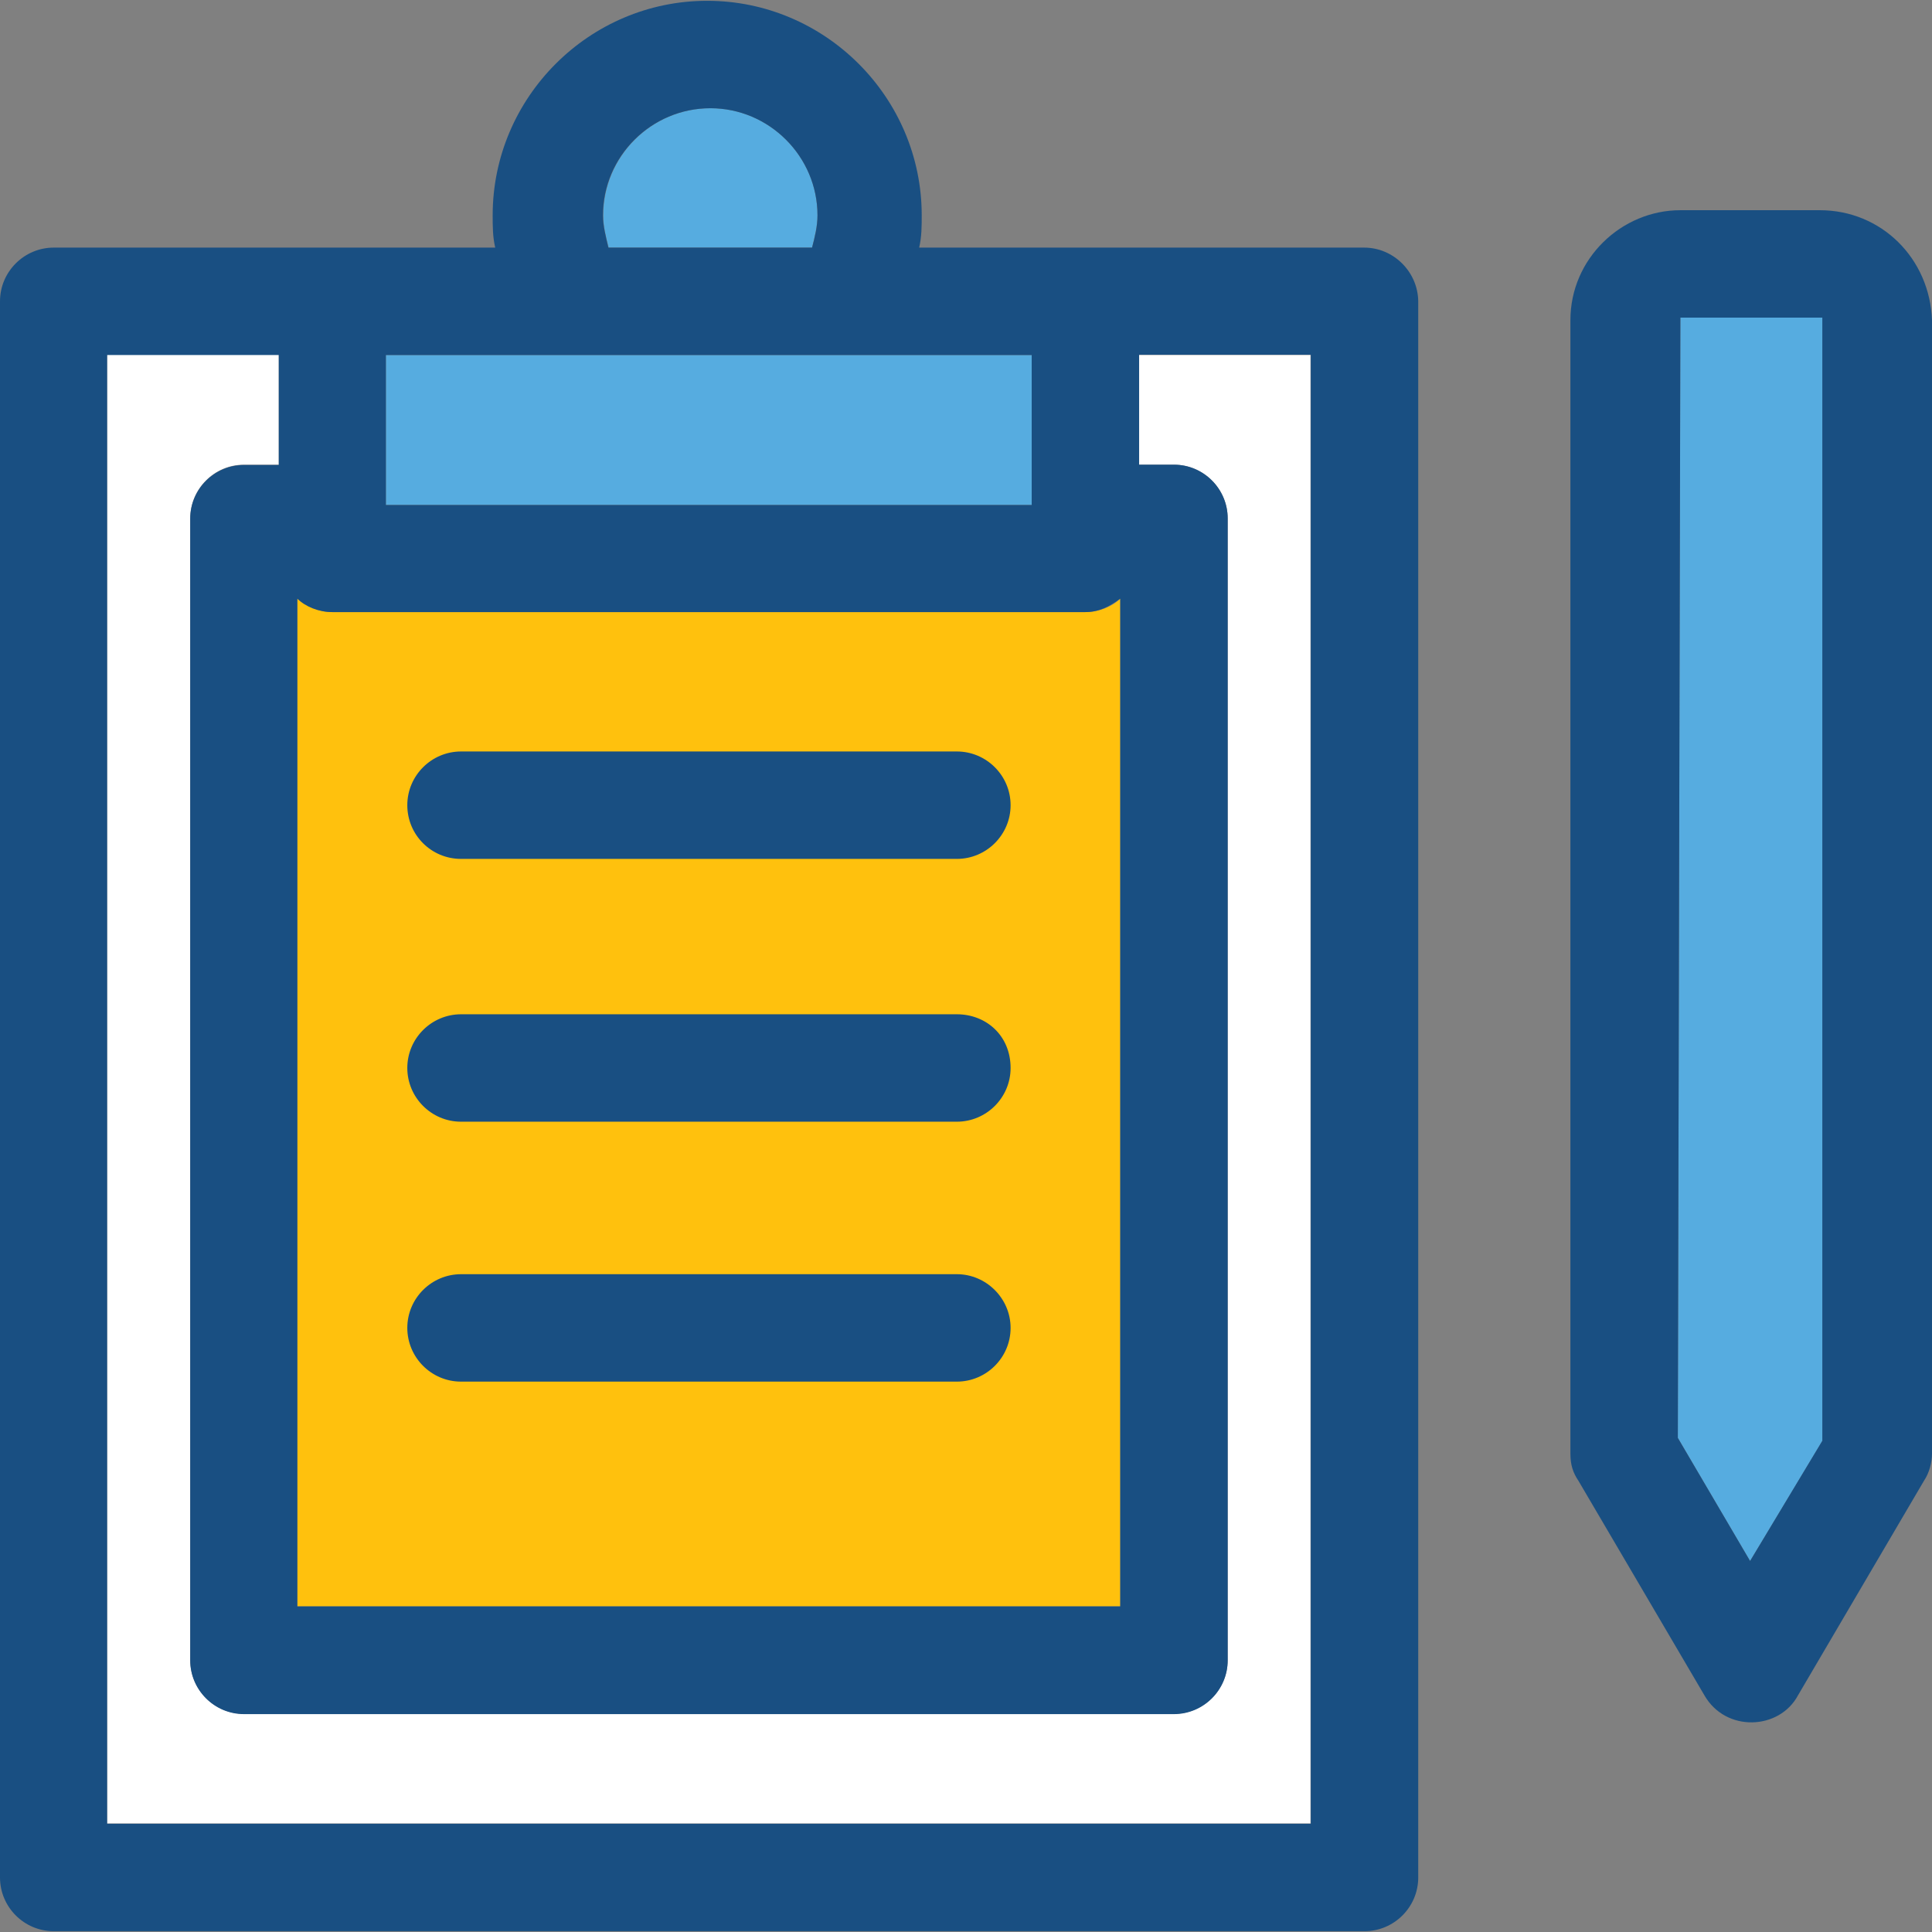
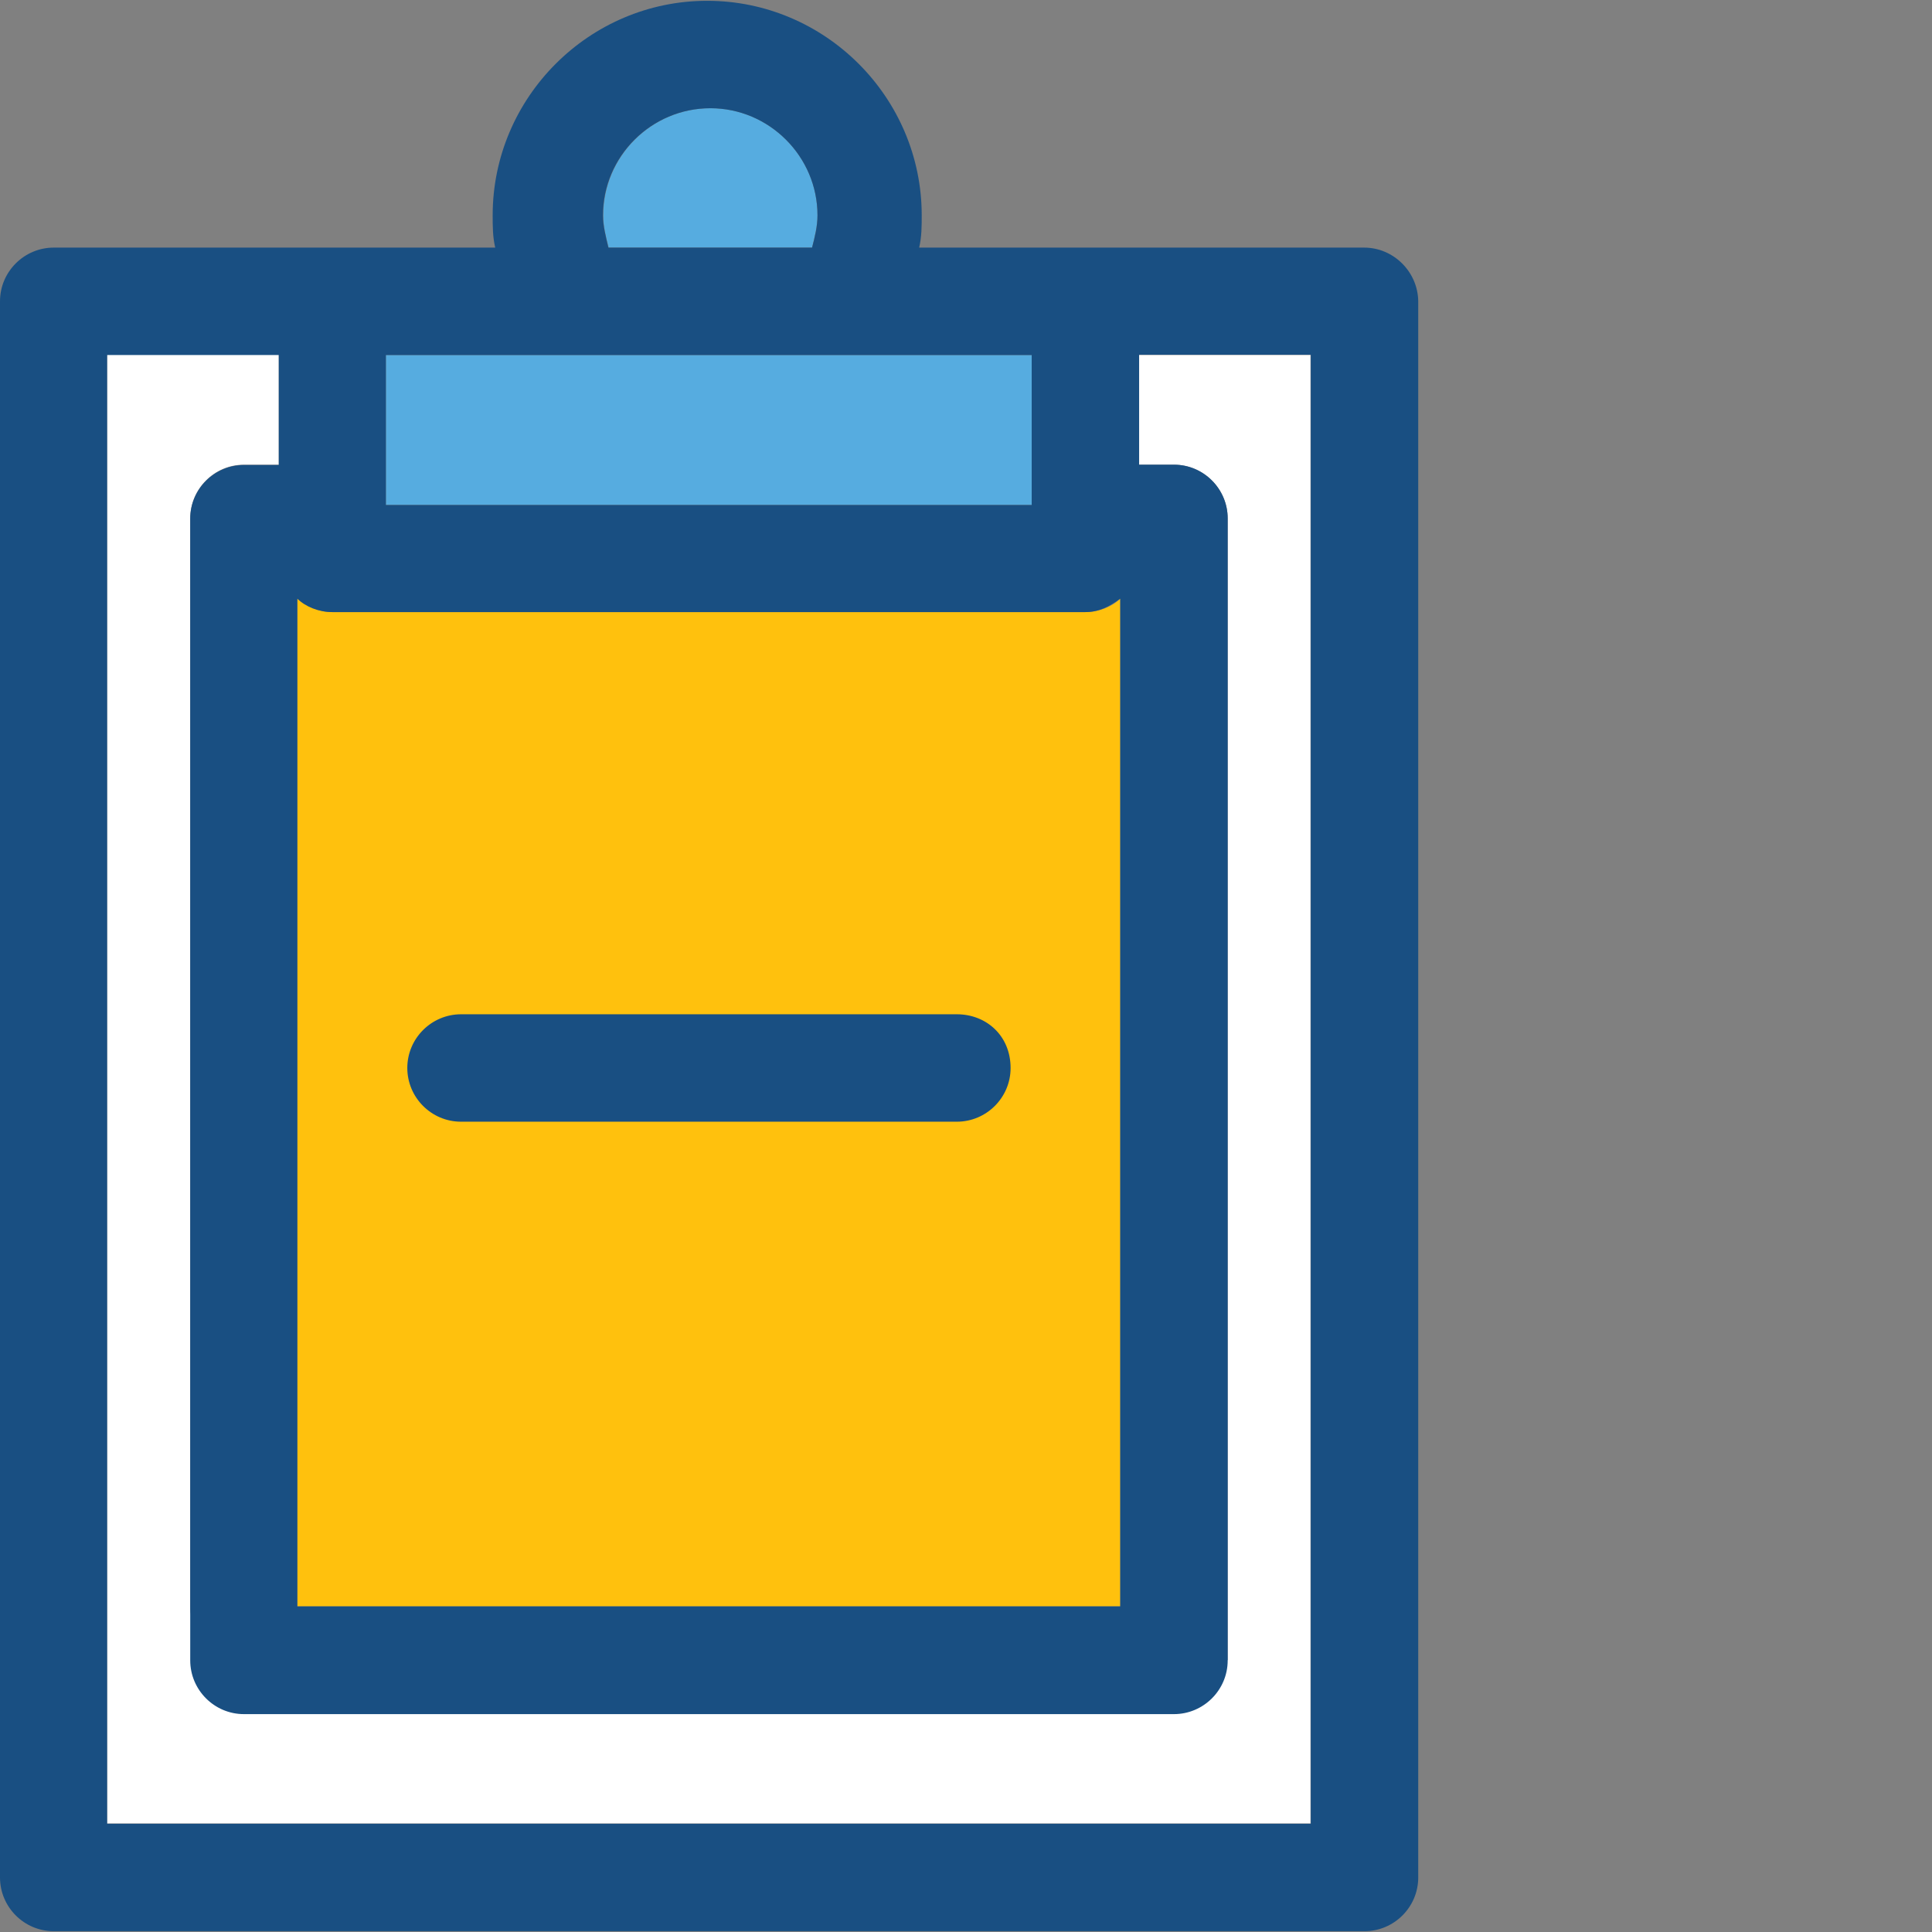
<svg xmlns="http://www.w3.org/2000/svg" version="1.1" id="Layer_1" x="0px" y="0px" viewBox="0 0 390.659 390.659" style="enable-background:new 0 0 390.659 390.659;" xml:space="preserve">
  <rect x="0" y="0" width="390.659" height="390.659" fill="#808080" stroke="none" />
-   <path style="fill:#FFFFFF;" d="M230.335,93.964h7.046c5.947,0,10.861,4.848,10.861,10.861v230.853  c0,5.947-4.848,10.861-10.861,10.861H49.325c-5.947,0-10.861-4.848-10.861-10.861V104.824c0-5.947,4.848-10.861,10.861-10.861h7.046  V71.725H21.657v296.986h243.329V71.79h-34.715v22.174H230.335z" />
+   <path style="fill:#FFFFFF;" d="M230.335,93.964h7.046c5.947,0,10.861,4.848,10.861,10.861v230.853  H49.325c-5.947,0-10.861-4.848-10.861-10.861V104.824c0-5.947,4.848-10.861,10.861-10.861h7.046  V71.725H21.657v296.986h243.329V71.79h-34.715v22.174H230.335z" />
  <path style="fill:#FFC10D;" d="M60.121,121.051v203.766h166.4V121.051c-1.616,1.616-4.331,2.715-7.046,2.715H67.168  C64.517,123.766,62.319,122.731,60.121,121.051z" />
  <g>
    <path style="fill:#56ACE0;" d="M164.202,50.069c0.517-2.198,1.099-4.331,1.099-6.529c0-11.895-9.762-21.657-21.657-21.657   s-21.657,9.762-21.657,21.657c0,2.198,0.517,4.331,1.099,6.529H164.202z" />
    <rect x="78.028" y="71.79" style="fill:#56ACE0;" width="130.586" height="30.319" />
  </g>
  <g>
    <path style="fill:#194F82;" d="M275.846,50.069h-89.988c0.517-2.198,0.517-4.331,0.517-6.529c0-23.855-19.523-43.378-43.378-43.378   S99.62,19.685,99.62,43.539c0,2.198,0,4.331,0.517,6.529H10.861C4.913,50.069,0,54.917,0,60.929v318.707   c0,5.947,4.848,10.861,10.861,10.861h265.051c5.947,0,10.861-4.848,10.861-10.861V60.929   C286.707,54.982,281.794,50.069,275.846,50.069z M143.644,21.883c11.895,0,21.657,9.762,21.657,21.657   c0,2.198-0.517,4.331-1.099,6.529h-41.18c-0.517-2.198-1.099-4.331-1.099-6.529C121.923,31.644,131.685,21.883,143.644,21.883z    M78.028,71.79h130.586v30.319H78.028C78.028,102.109,78.028,71.79,78.028,71.79z M60.121,121.051   c1.616,1.616,4.331,2.715,7.046,2.715h152.307c2.715,0,4.848-1.099,7.046-2.715v203.766h-166.4V121.051z M264.986,368.776H21.657   V71.79h34.715v22.238h-7.046c-5.947,0-10.861,4.848-10.861,10.861v230.853c0,5.947,4.848,10.861,10.861,10.861h188.057   c5.947,0,10.861-4.848,10.861-10.861V104.824c0-5.947-4.848-10.861-10.861-10.861h-7.046V71.725h34.715v297.051H264.986z" />
-     <path style="fill:#194F82;" d="M193.487,151.952H93.22c-5.947,0-10.861,4.848-10.861,10.861c0,6.012,4.848,10.861,10.861,10.861   h100.267c5.947,0,10.861-4.848,10.861-10.861C204.347,156.8,199.434,151.952,193.487,151.952z" />
    <path style="fill:#194F82;" d="M193.487,205.091H93.22c-5.947,0-10.861,4.848-10.861,10.861c0,5.947,4.848,10.861,10.861,10.861   h100.267c5.947,0,10.861-4.848,10.861-10.861C204.347,209.422,199.434,205.091,193.487,205.091z" />
-     <path style="fill:#194F82;" d="M193.487,257.648H93.22c-5.947,0-10.861,4.849-10.861,10.861c0,5.947,4.848,10.861,10.861,10.861   h100.267c5.947,0,10.861-4.848,10.861-10.861C204.347,262.562,199.434,257.648,193.487,257.648z" />
  </g>
-   <polygon style="fill:#56ACE0;" points="339.782,64.162 339.265,290.747 353.875,315.636 368.549,291.265 368.549,64.162 " />
-   <path style="fill:#194F82;" d="M367.968,42.505h-28.186c-11.895,0-22.238,9.762-22.238,22.238V293.98  c0,2.198,0.517,3.814,1.616,5.43l25.471,43.378c4.331,7.564,15.192,7.046,18.941,0l25.471-43.378  c1.099-1.616,1.616-3.814,1.616-5.43V64.743C390.206,52.267,380.444,42.505,367.968,42.505z M353.875,315.636l-14.61-24.889  l0.517-226.521h28.703v227.103L353.875,315.636z" />
  <g>
</g>
  <g>
</g>
  <g>
</g>
  <g>
</g>
  <g>
</g>
  <g>
</g>
  <g>
</g>
  <g>
</g>
  <g>
</g>
  <g>
</g>
  <g>
</g>
  <g>
</g>
  <g>
</g>
  <g>
</g>
  <g>
</g>
</svg>